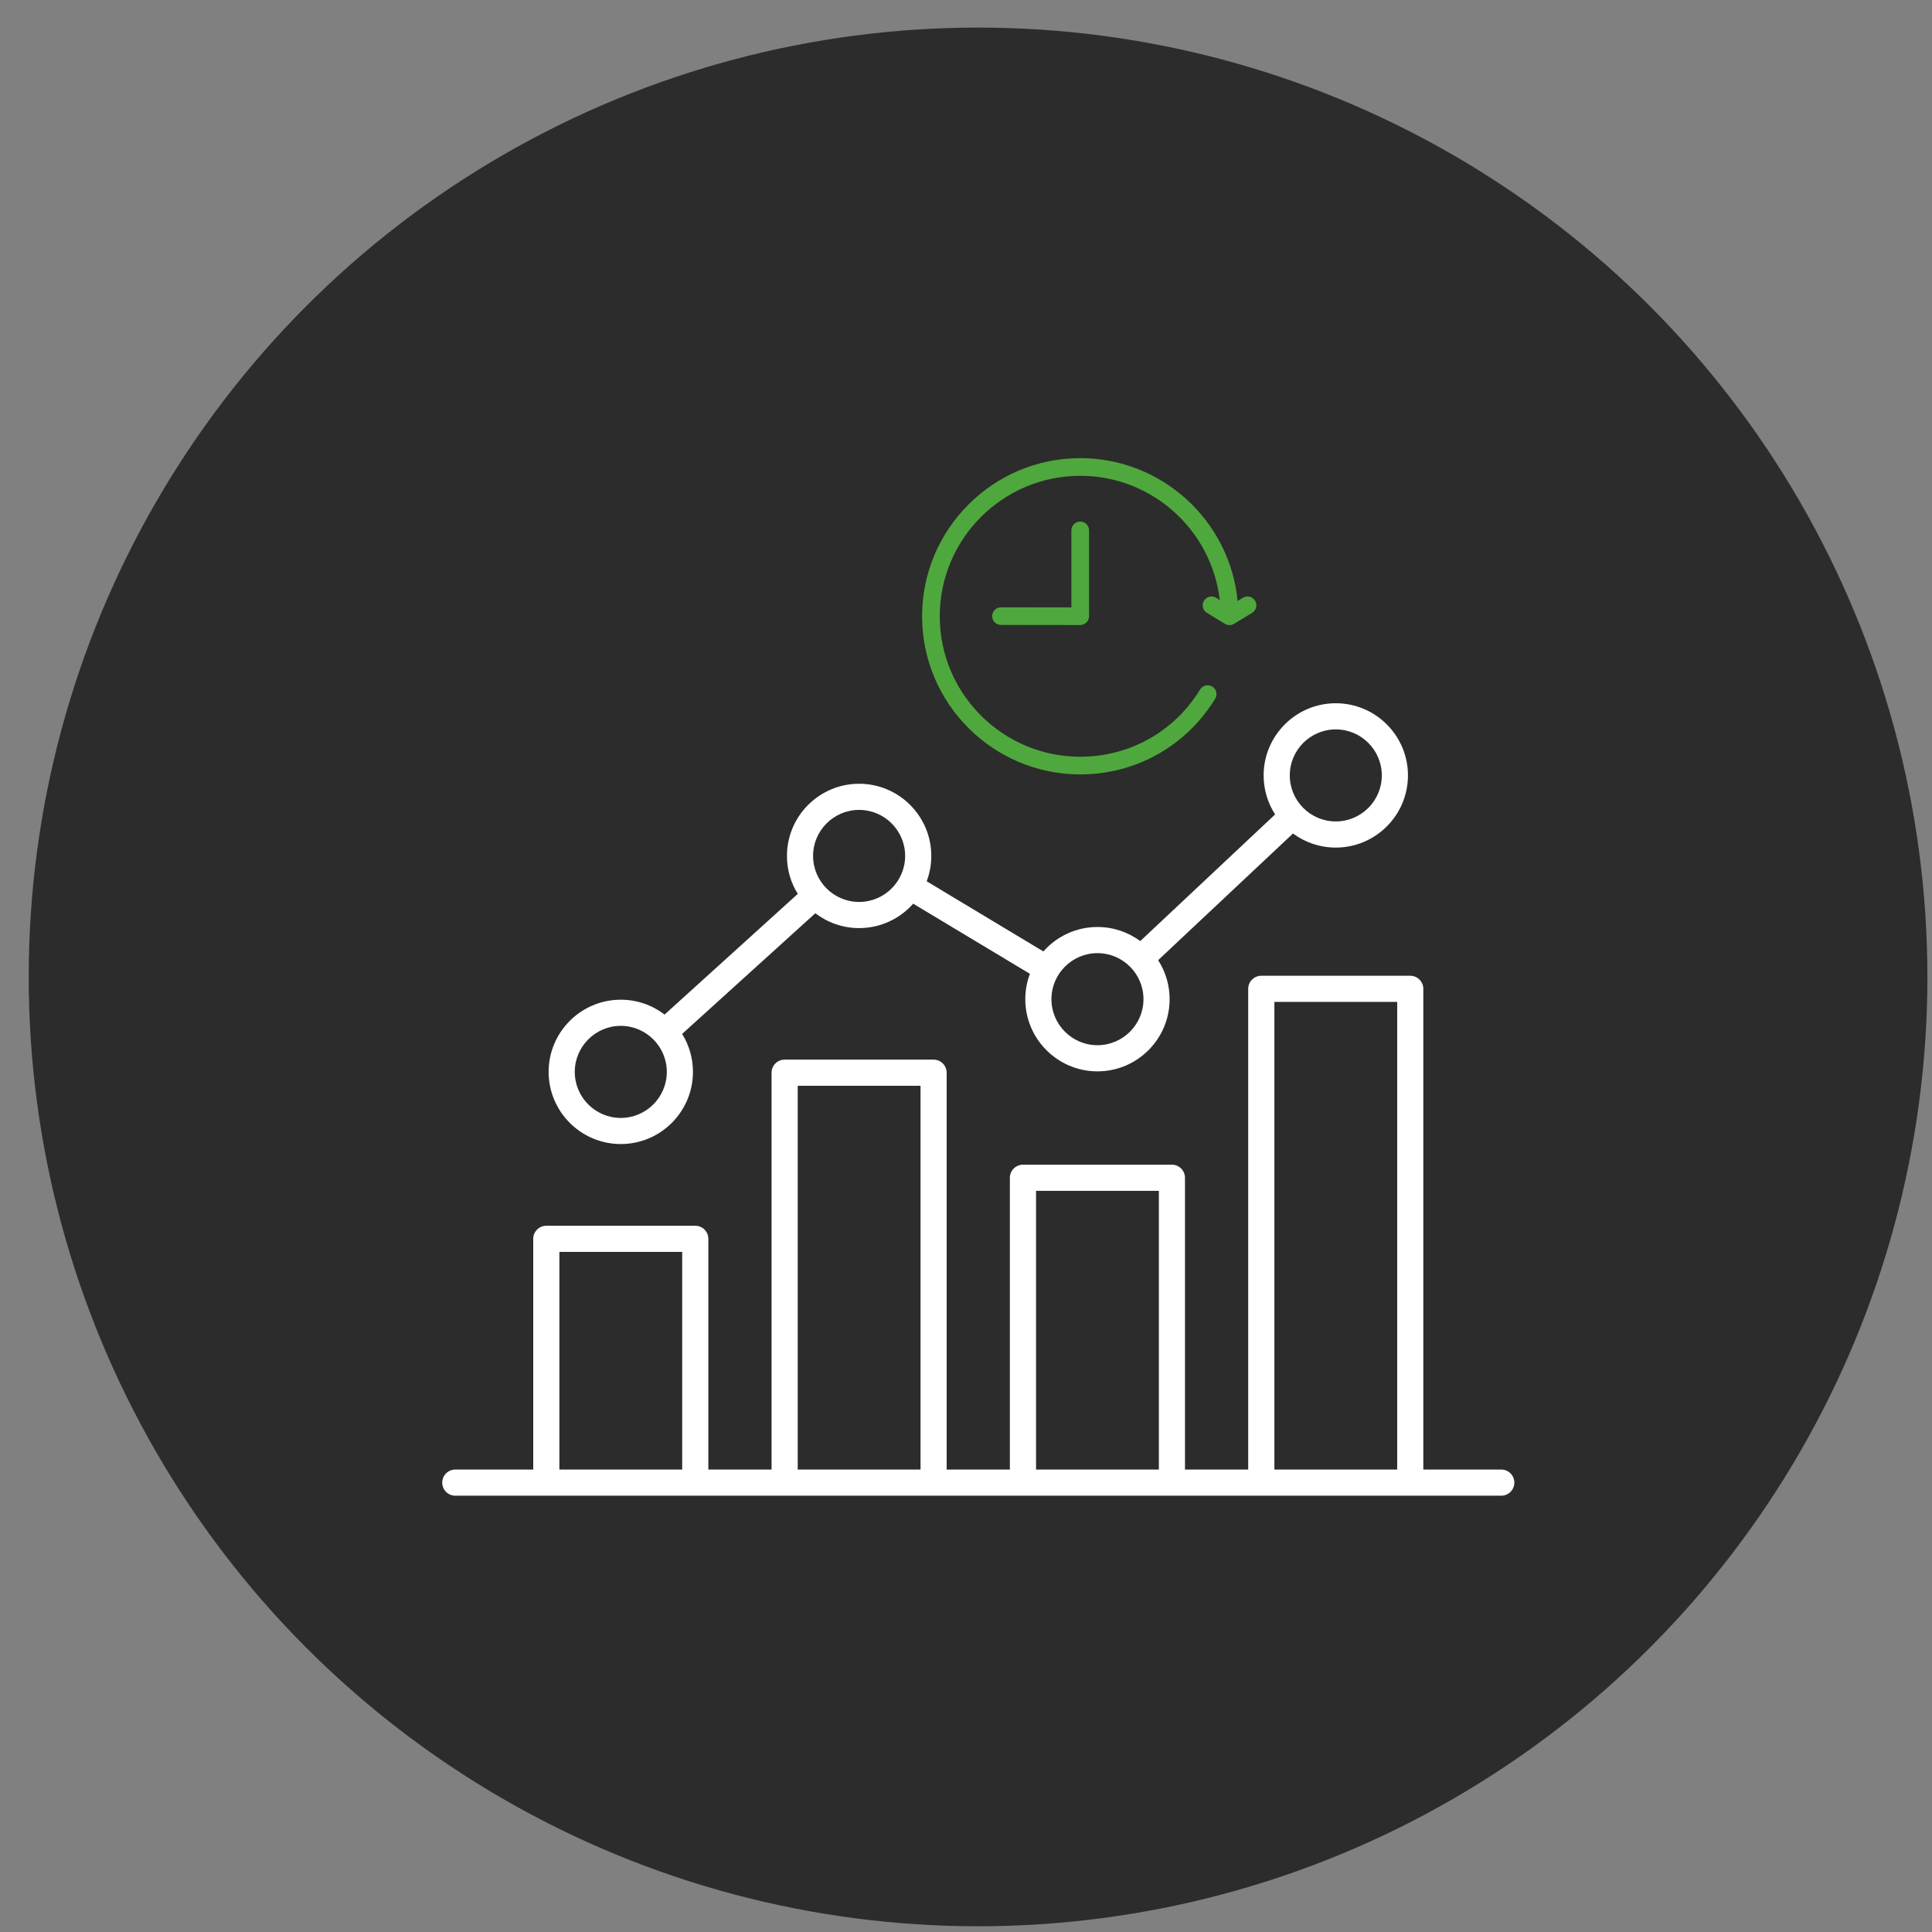
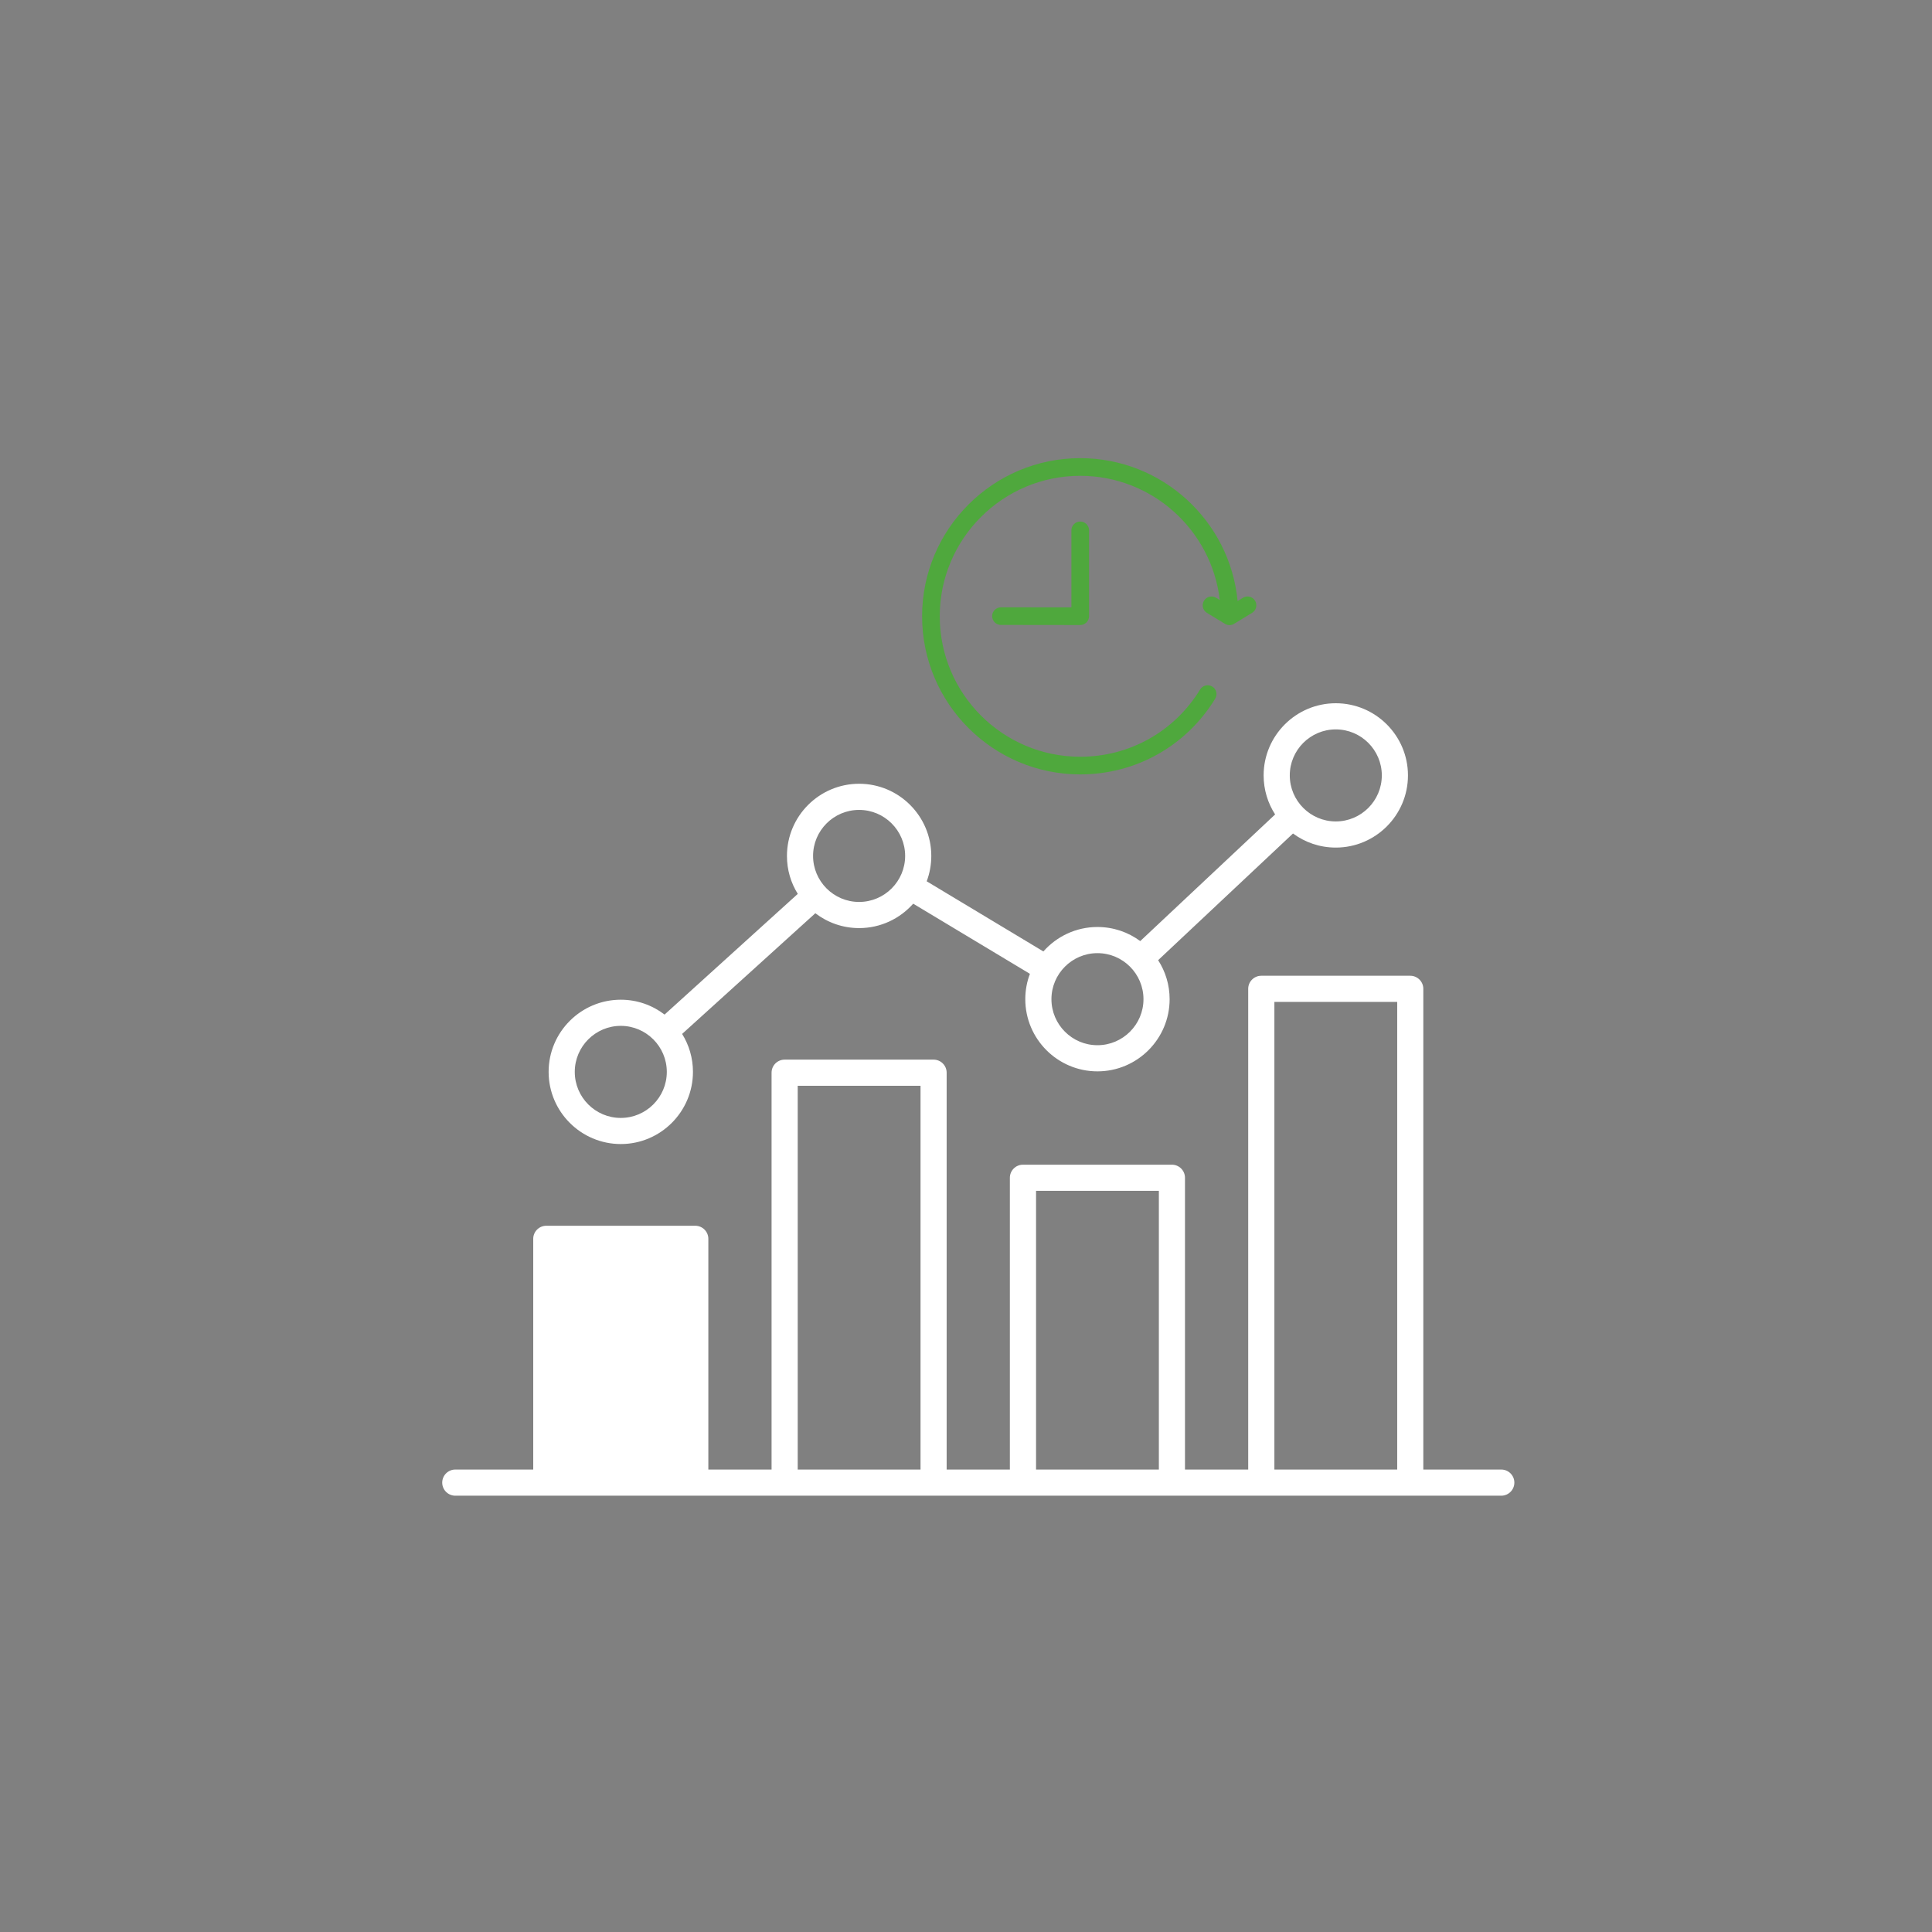
<svg xmlns="http://www.w3.org/2000/svg" width="58" height="58" viewBox="0 0 58 58" fill="none">
  <rect x="0" y="0" width="58" height="58" fill="#808080" stroke="none" />
-   <circle cx="29.362" cy="29.328" r="28.5" fill="#2C2C2C" />
  <path fill-rule="evenodd" clip-rule="evenodd" d="M32.429 18.764C32.429 18.764 32.429 18.764 32.429 18.764L30.05 18.761C29.904 18.761 29.785 18.643 29.785 18.496C29.785 18.35 29.904 18.232 30.05 18.232H30.05L32.164 18.234V15.921C32.164 15.775 32.283 15.657 32.429 15.657C32.575 15.657 32.694 15.775 32.694 15.921V18.499C32.694 18.569 32.666 18.637 32.616 18.686C32.566 18.736 32.499 18.764 32.429 18.764ZM32.429 23.248C34.096 23.248 35.61 22.398 36.481 20.975C36.558 20.85 36.518 20.687 36.394 20.611C36.269 20.535 36.106 20.574 36.029 20.698C35.256 21.963 33.91 22.718 32.429 22.718C30.104 22.718 28.212 20.826 28.212 18.501C28.212 16.176 30.104 14.284 32.429 14.284C34.589 14.284 36.375 15.916 36.618 18.012L36.509 17.945C36.383 17.869 36.221 17.909 36.145 18.034C36.068 18.159 36.108 18.322 36.232 18.398L36.77 18.725C36.808 18.749 36.852 18.764 36.9 18.766C36.907 18.766 36.915 18.766 36.922 18.766C36.97 18.764 37.015 18.749 37.052 18.725L37.589 18.398C37.714 18.321 37.754 18.159 37.678 18.034C37.602 17.909 37.439 17.869 37.314 17.945L37.154 18.043C36.923 15.64 34.892 13.754 32.429 13.754C29.812 13.754 27.682 15.884 27.682 18.501C27.682 21.119 29.812 23.248 32.429 23.248Z" fill="#4FA83D" />
-   <path d="M45.069 44.117H42.729V29.685C42.729 29.469 42.553 29.293 42.337 29.293H37.865C37.648 29.293 37.472 29.469 37.472 29.685V44.117H35.574V35.358C35.574 35.141 35.398 34.965 35.182 34.965H30.71C30.493 34.965 30.317 35.141 30.317 35.358V44.117H28.419V32.203C28.419 31.987 28.244 31.811 28.027 31.811H23.555C23.338 31.811 23.163 31.987 23.163 32.203V44.117H21.265V37.191C21.265 36.974 21.089 36.798 20.872 36.798H16.401C16.184 36.798 16.008 36.974 16.008 37.191V44.117H13.668C13.452 44.117 13.276 44.293 13.276 44.509C13.276 44.726 13.452 44.902 13.668 44.902H45.069C45.286 44.902 45.462 44.726 45.462 44.509C45.462 44.293 45.286 44.117 45.069 44.117ZM38.258 30.078H41.945V44.117H38.258V30.078ZM31.103 35.75H34.79V44.117H31.103V35.75ZM23.948 32.596H27.635V44.117H23.948V32.596ZM16.793 37.583H20.48V44.117H16.793V37.583ZM23.95 26.835L19.951 30.458C19.586 30.179 19.131 30.012 18.637 30.012C17.442 30.012 16.47 30.984 16.47 32.178C16.47 33.373 17.442 34.345 18.637 34.345C19.831 34.345 20.803 33.373 20.803 32.178C20.803 31.76 20.684 31.371 20.478 31.039L24.477 27.416C24.842 27.695 25.297 27.862 25.792 27.862C26.437 27.862 27.018 27.578 27.415 27.129L30.919 29.235C30.829 29.471 30.78 29.728 30.78 29.996C30.78 31.191 31.752 32.163 32.946 32.163C34.141 32.163 35.113 31.191 35.113 29.996C35.113 29.564 34.986 29.163 34.768 28.825L38.817 25.022C39.177 25.288 39.621 25.445 40.101 25.445C41.296 25.445 42.268 24.473 42.268 23.278C42.268 22.084 41.296 21.112 40.101 21.112C38.907 21.112 37.935 22.084 37.935 23.278C37.935 23.71 38.062 24.112 38.28 24.45L34.231 28.252C33.871 27.986 33.427 27.829 32.946 27.829C32.301 27.829 31.721 28.113 31.323 28.563L27.82 26.457C27.909 26.22 27.958 25.964 27.958 25.695C27.958 24.501 26.986 23.529 25.792 23.529C24.597 23.529 23.625 24.501 23.625 25.695C23.624 26.114 23.743 26.504 23.95 26.835ZM40.101 21.897C40.863 21.897 41.483 22.517 41.483 23.278C41.483 24.04 40.863 24.66 40.101 24.66C39.34 24.66 38.72 24.04 38.72 23.278C38.72 22.517 39.339 21.897 40.101 21.897ZM32.946 28.614C33.709 28.614 34.328 29.235 34.328 29.996C34.328 30.758 33.708 31.378 32.946 31.378C32.185 31.378 31.565 30.758 31.565 29.996C31.565 29.235 32.184 28.614 32.946 28.614ZM18.636 33.561C17.874 33.561 17.255 32.941 17.255 32.179C17.255 31.418 17.875 30.797 18.636 30.797C19.398 30.797 20.018 31.418 20.018 32.179C20.018 32.941 19.398 33.561 18.636 33.561ZM25.791 24.314C26.553 24.314 27.173 24.934 27.173 25.695C27.173 26.457 26.552 27.077 25.791 27.077C25.029 27.077 24.409 26.457 24.409 25.695C24.409 24.934 25.029 24.314 25.791 24.314Z" fill="white" />
+   <path d="M45.069 44.117H42.729V29.685C42.729 29.469 42.553 29.293 42.337 29.293H37.865C37.648 29.293 37.472 29.469 37.472 29.685V44.117H35.574V35.358C35.574 35.141 35.398 34.965 35.182 34.965H30.71C30.493 34.965 30.317 35.141 30.317 35.358V44.117H28.419V32.203C28.419 31.987 28.244 31.811 28.027 31.811H23.555C23.338 31.811 23.163 31.987 23.163 32.203V44.117H21.265V37.191C21.265 36.974 21.089 36.798 20.872 36.798H16.401C16.184 36.798 16.008 36.974 16.008 37.191V44.117H13.668C13.452 44.117 13.276 44.293 13.276 44.509C13.276 44.726 13.452 44.902 13.668 44.902H45.069C45.286 44.902 45.462 44.726 45.462 44.509C45.462 44.293 45.286 44.117 45.069 44.117ZM38.258 30.078H41.945V44.117H38.258V30.078ZM31.103 35.75H34.79V44.117H31.103V35.75ZM23.948 32.596H27.635V44.117H23.948V32.596ZM16.793 37.583H20.48H16.793V37.583ZM23.95 26.835L19.951 30.458C19.586 30.179 19.131 30.012 18.637 30.012C17.442 30.012 16.47 30.984 16.47 32.178C16.47 33.373 17.442 34.345 18.637 34.345C19.831 34.345 20.803 33.373 20.803 32.178C20.803 31.76 20.684 31.371 20.478 31.039L24.477 27.416C24.842 27.695 25.297 27.862 25.792 27.862C26.437 27.862 27.018 27.578 27.415 27.129L30.919 29.235C30.829 29.471 30.78 29.728 30.78 29.996C30.78 31.191 31.752 32.163 32.946 32.163C34.141 32.163 35.113 31.191 35.113 29.996C35.113 29.564 34.986 29.163 34.768 28.825L38.817 25.022C39.177 25.288 39.621 25.445 40.101 25.445C41.296 25.445 42.268 24.473 42.268 23.278C42.268 22.084 41.296 21.112 40.101 21.112C38.907 21.112 37.935 22.084 37.935 23.278C37.935 23.71 38.062 24.112 38.28 24.45L34.231 28.252C33.871 27.986 33.427 27.829 32.946 27.829C32.301 27.829 31.721 28.113 31.323 28.563L27.82 26.457C27.909 26.22 27.958 25.964 27.958 25.695C27.958 24.501 26.986 23.529 25.792 23.529C24.597 23.529 23.625 24.501 23.625 25.695C23.624 26.114 23.743 26.504 23.95 26.835ZM40.101 21.897C40.863 21.897 41.483 22.517 41.483 23.278C41.483 24.04 40.863 24.66 40.101 24.66C39.34 24.66 38.72 24.04 38.72 23.278C38.72 22.517 39.339 21.897 40.101 21.897ZM32.946 28.614C33.709 28.614 34.328 29.235 34.328 29.996C34.328 30.758 33.708 31.378 32.946 31.378C32.185 31.378 31.565 30.758 31.565 29.996C31.565 29.235 32.184 28.614 32.946 28.614ZM18.636 33.561C17.874 33.561 17.255 32.941 17.255 32.179C17.255 31.418 17.875 30.797 18.636 30.797C19.398 30.797 20.018 31.418 20.018 32.179C20.018 32.941 19.398 33.561 18.636 33.561ZM25.791 24.314C26.553 24.314 27.173 24.934 27.173 25.695C27.173 26.457 26.552 27.077 25.791 27.077C25.029 27.077 24.409 26.457 24.409 25.695C24.409 24.934 25.029 24.314 25.791 24.314Z" fill="white" />
</svg>